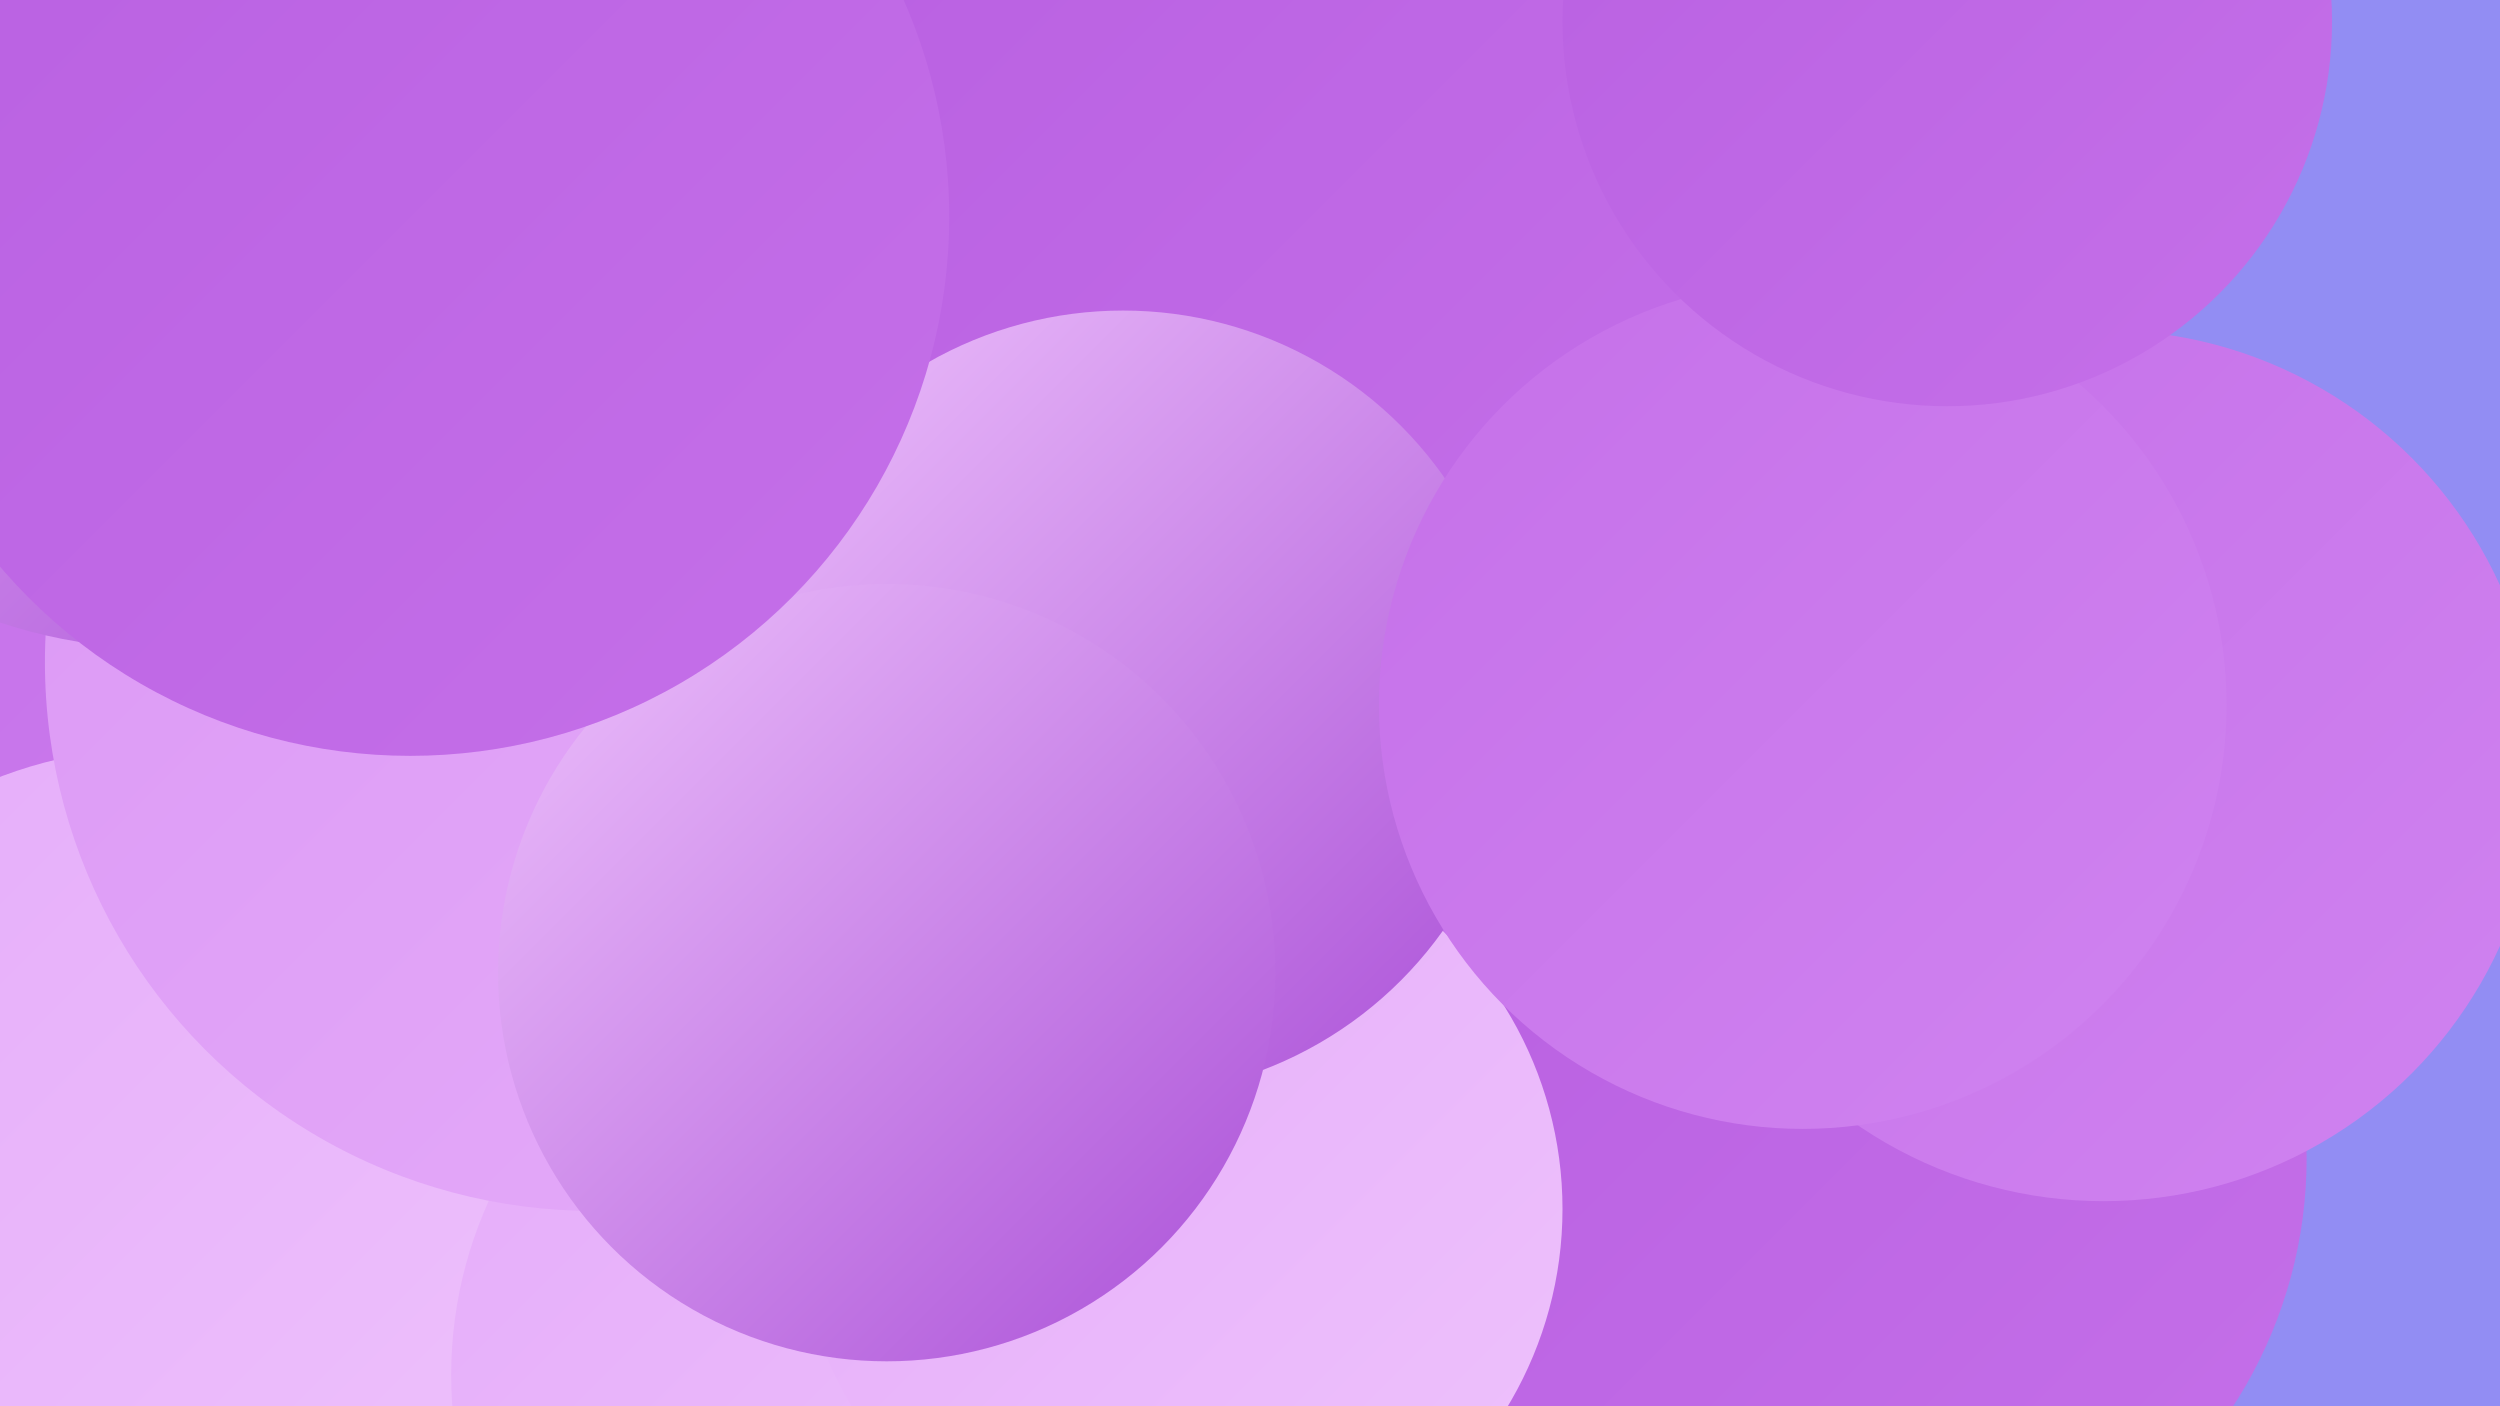
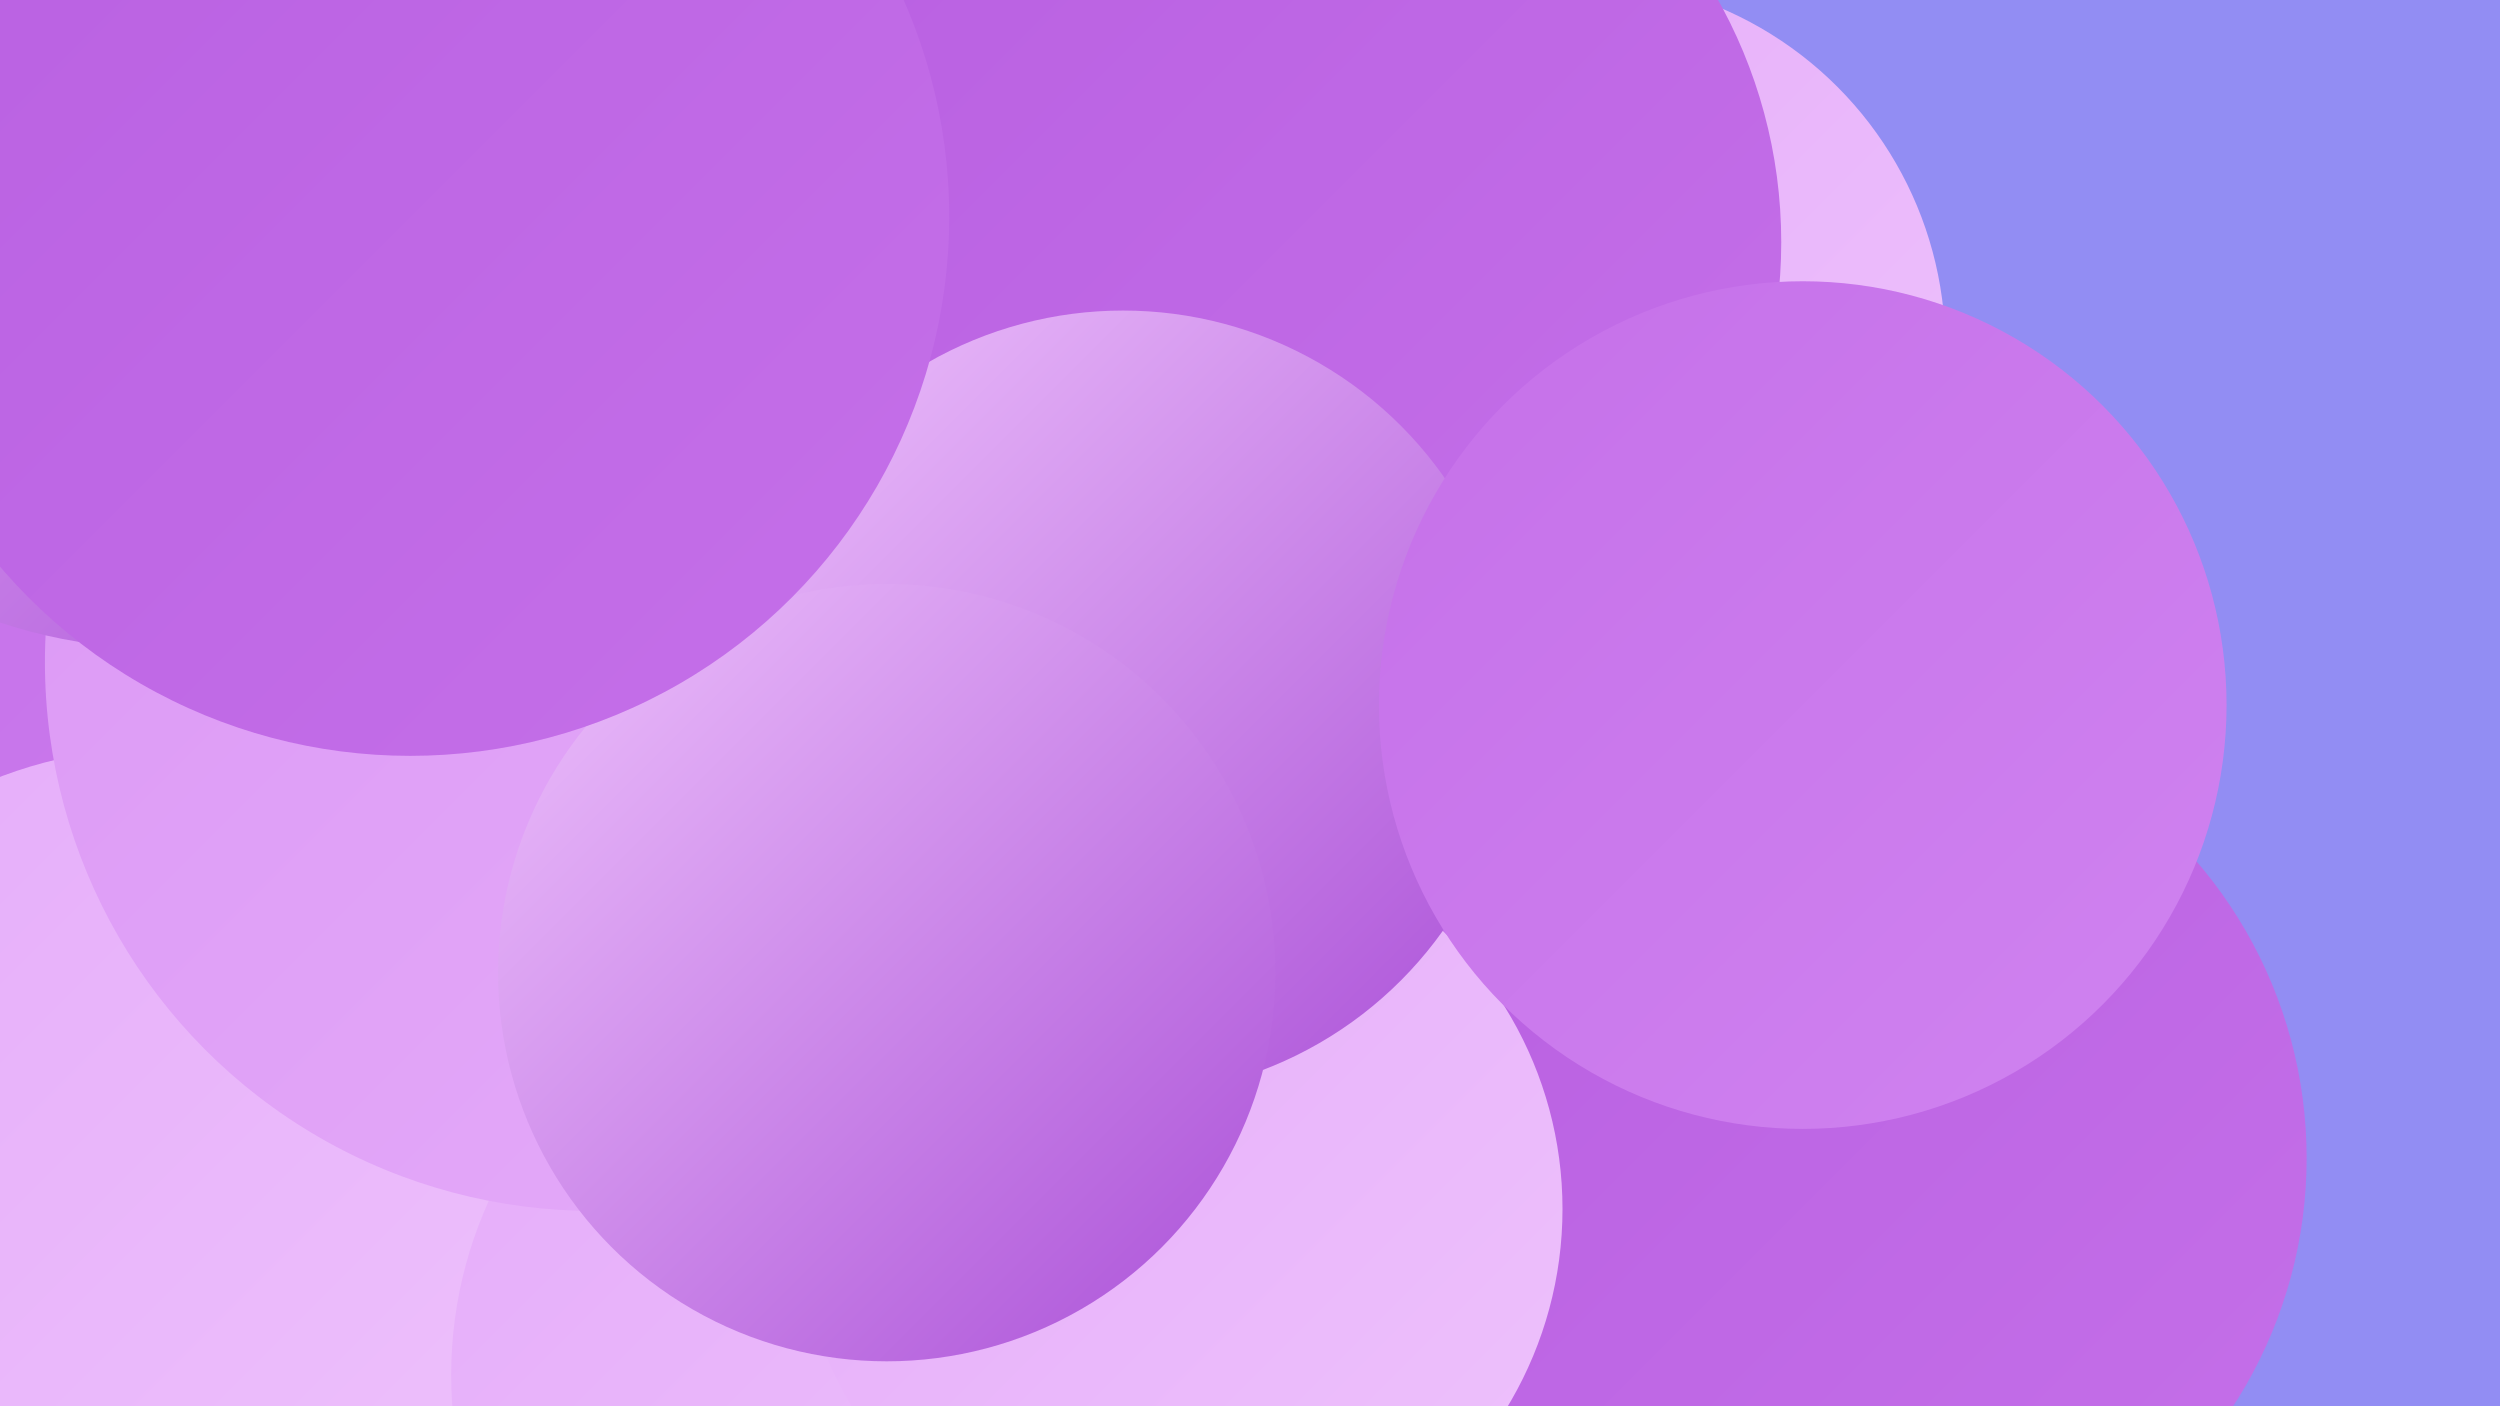
<svg xmlns="http://www.w3.org/2000/svg" width="1280" height="720">
  <defs>
    <linearGradient id="grad0" x1="0%" y1="0%" x2="100%" y2="100%">
      <stop offset="0%" style="stop-color:#aa4fd7;stop-opacity:1" />
      <stop offset="100%" style="stop-color:#b85fe1;stop-opacity:1" />
    </linearGradient>
    <linearGradient id="grad1" x1="0%" y1="0%" x2="100%" y2="100%">
      <stop offset="0%" style="stop-color:#b85fe1;stop-opacity:1" />
      <stop offset="100%" style="stop-color:#c570e9;stop-opacity:1" />
    </linearGradient>
    <linearGradient id="grad2" x1="0%" y1="0%" x2="100%" y2="100%">
      <stop offset="0%" style="stop-color:#c570e9;stop-opacity:1" />
      <stop offset="100%" style="stop-color:#d083f0;stop-opacity:1" />
    </linearGradient>
    <linearGradient id="grad3" x1="0%" y1="0%" x2="100%" y2="100%">
      <stop offset="0%" style="stop-color:#d083f0;stop-opacity:1" />
      <stop offset="100%" style="stop-color:#db97f5;stop-opacity:1" />
    </linearGradient>
    <linearGradient id="grad4" x1="0%" y1="0%" x2="100%" y2="100%">
      <stop offset="0%" style="stop-color:#db97f5;stop-opacity:1" />
      <stop offset="100%" style="stop-color:#e5acf9;stop-opacity:1" />
    </linearGradient>
    <linearGradient id="grad5" x1="0%" y1="0%" x2="100%" y2="100%">
      <stop offset="0%" style="stop-color:#e5acf9;stop-opacity:1" />
      <stop offset="100%" style="stop-color:#eec2fc;stop-opacity:1" />
    </linearGradient>
    <linearGradient id="grad6" x1="0%" y1="0%" x2="100%" y2="100%">
      <stop offset="0%" style="stop-color:#eec2fc;stop-opacity:1" />
      <stop offset="100%" style="stop-color:#aa4fd7;stop-opacity:1" />
    </linearGradient>
  </defs>
  <rect width="1280" height="720" fill="#928df3" />
  <circle cx="58" cy="553" r="278" fill="url(#grad2)" />
  <circle cx="80" cy="607" r="224" fill="url(#grad5)" />
  <circle cx="616" cy="414" r="255" fill="url(#grad4)" />
  <circle cx="447" cy="704" r="216" fill="url(#grad5)" />
-   <circle cx="188" cy="57" r="207" fill="url(#grad6)" />
  <circle cx="948" cy="593" r="233" fill="url(#grad1)" />
-   <circle cx="1077" cy="392" r="223" fill="url(#grad2)" />
  <circle cx="641" cy="322" r="214" fill="url(#grad1)" />
  <circle cx="304" cy="339" r="281" fill="url(#grad4)" />
  <circle cx="807" cy="178" r="189" fill="url(#grad5)" />
  <circle cx="174" cy="89" r="274" fill="url(#grad1)" />
  <circle cx="425" cy="121" r="191" fill="url(#grad2)" />
  <circle cx="604" cy="619" r="196" fill="url(#grad5)" />
  <circle cx="658" cy="124" r="254" fill="url(#grad1)" />
  <circle cx="575" cy="360" r="201" fill="url(#grad6)" />
  <circle cx="82" cy="72" r="260" fill="url(#grad6)" />
  <circle cx="454" cy="498" r="199" fill="url(#grad6)" />
  <circle cx="923" cy="361" r="217" fill="url(#grad2)" />
  <circle cx="210" cy="111" r="276" fill="url(#grad1)" />
-   <circle cx="997" cy="11" r="197" fill="url(#grad1)" />
</svg>